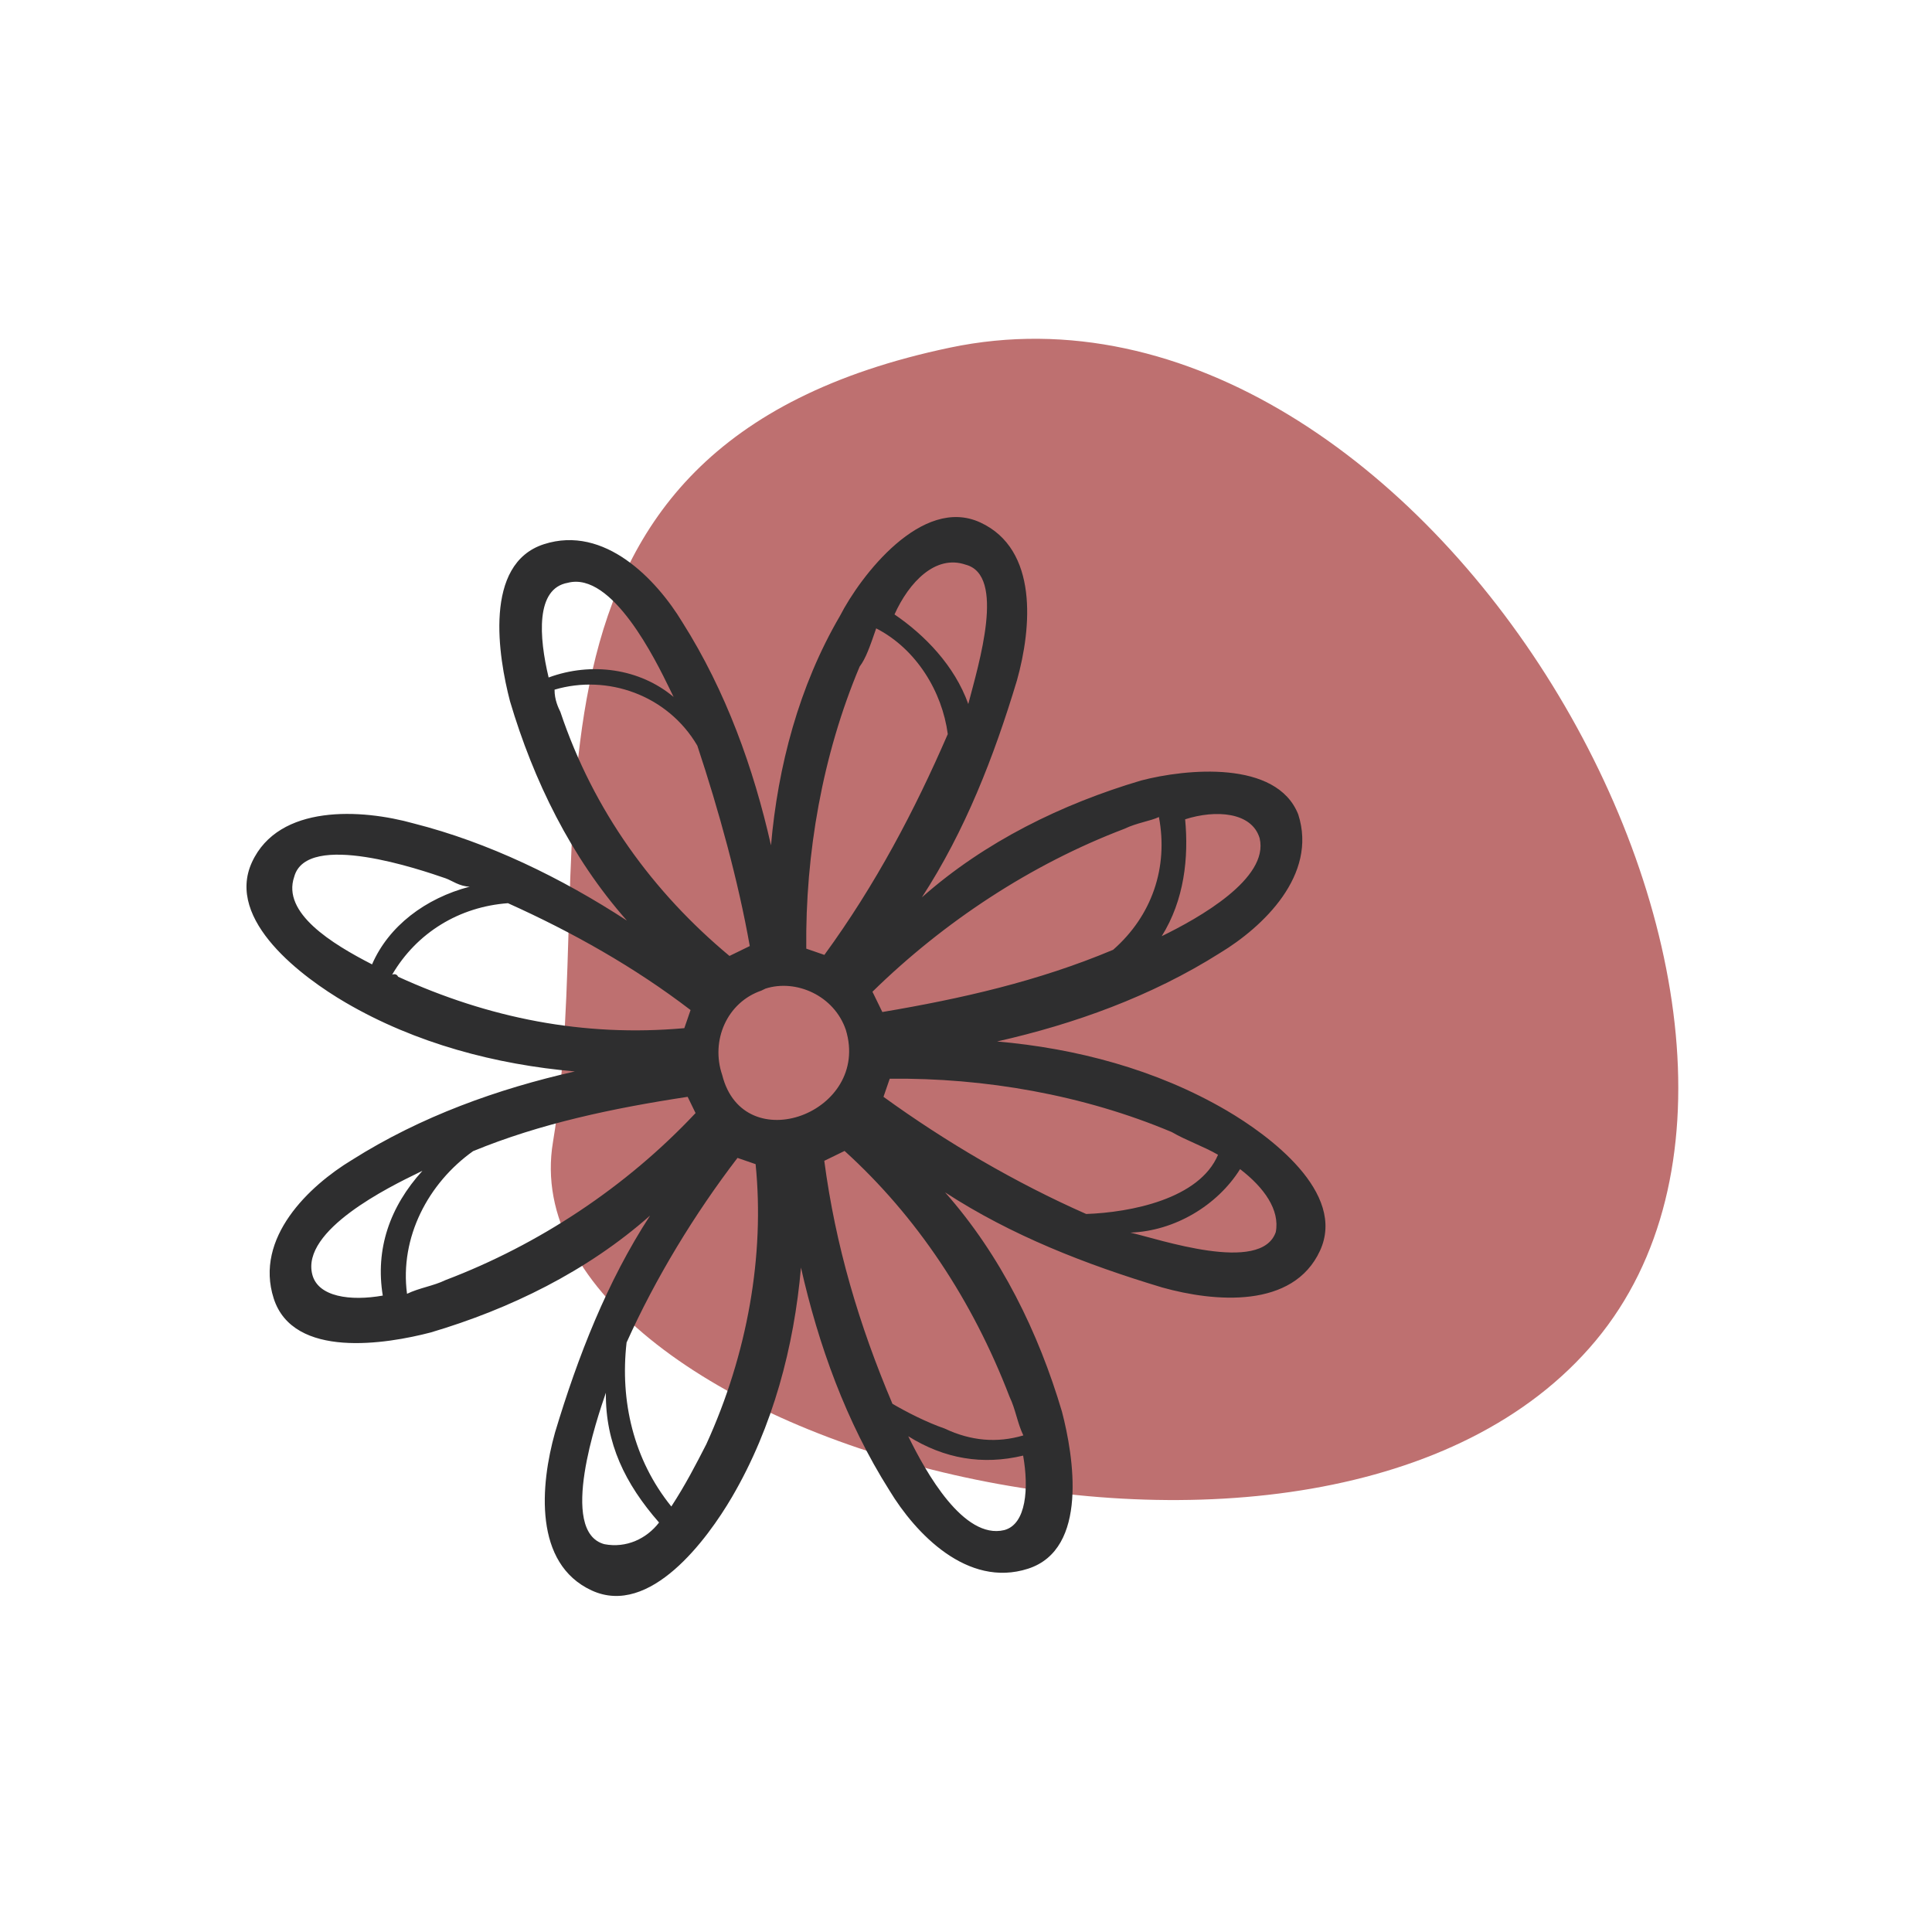
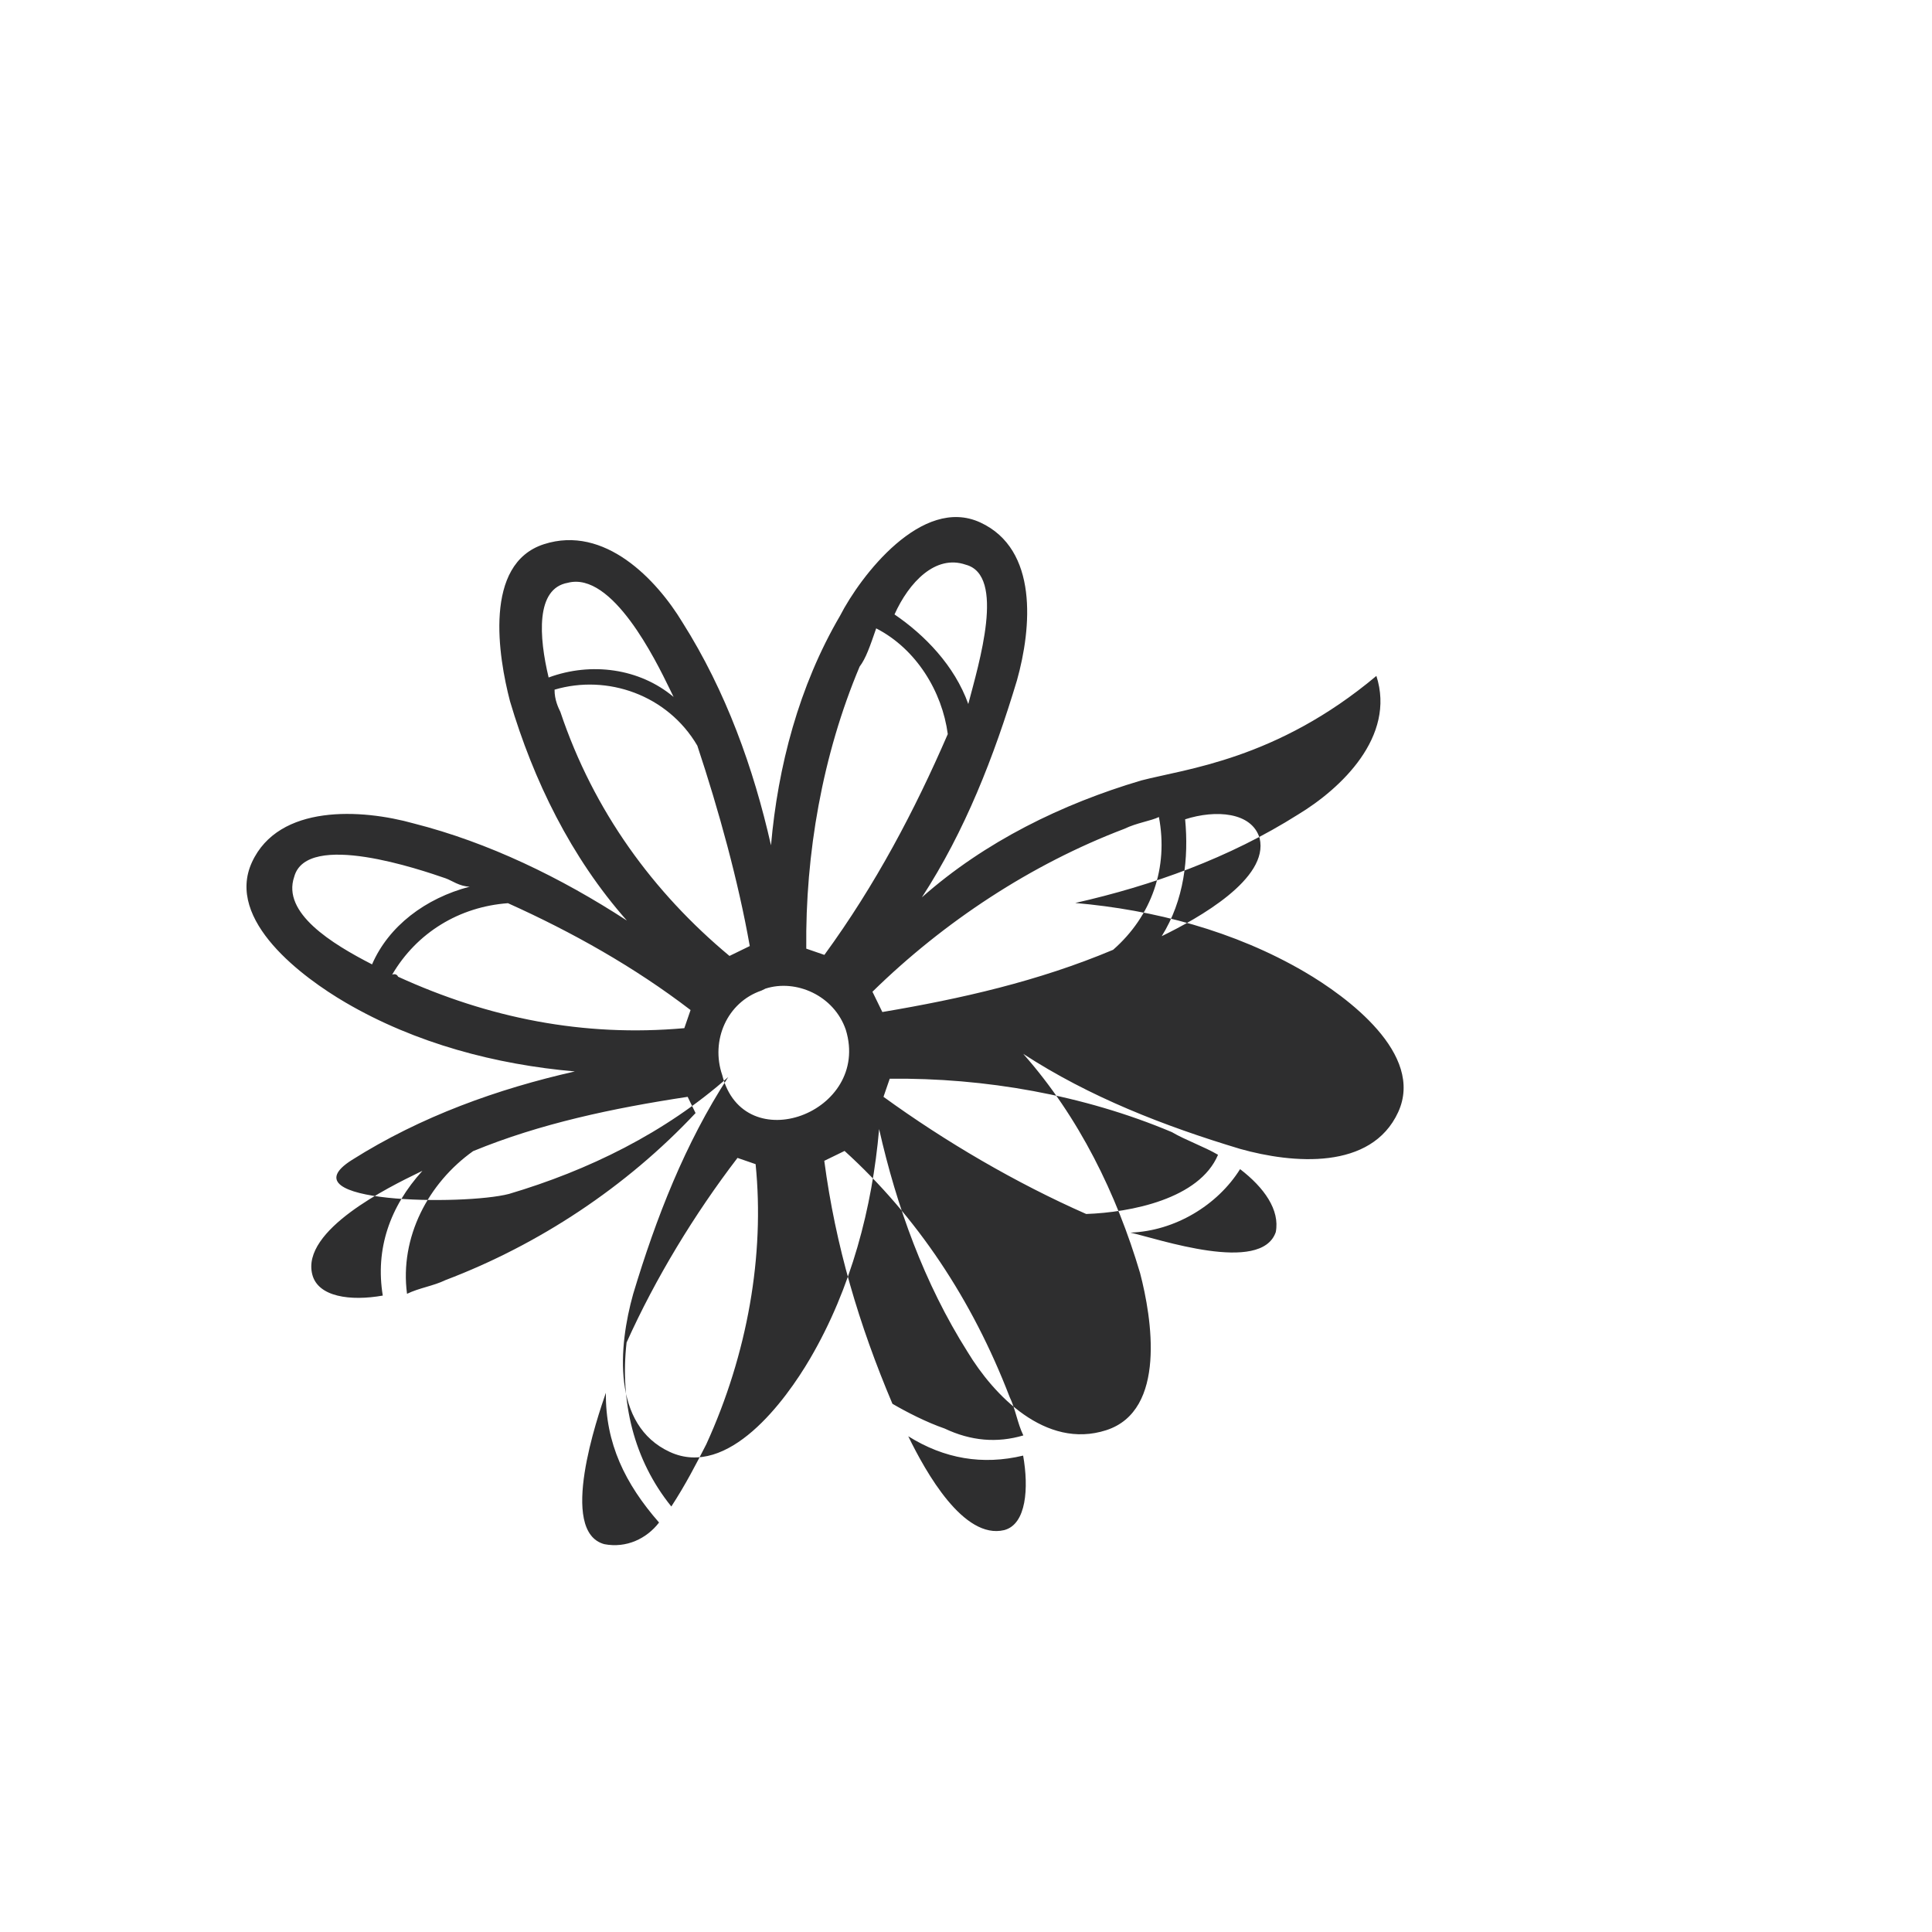
<svg xmlns="http://www.w3.org/2000/svg" version="1.1" id="Ebene_1" x="0px" y="0px" viewBox="0 0 42.7 42.8" style="enable-background:new 0 0 42.7 42.8;" xml:space="preserve" width="43" height="43">
  <style type="text/css">
	.st0{fill:#BE7070;}
	.st1{fill:#2E2E2F;}
</style>
  <g>
-     <path id="Pfad_6" class="st0" d="M21,7.7c-10.5,2.2-7.7,11-8.8,17.6s17.1,11.6,23.1,4.4S31.5,5.5,21,7.7z" />
    <g id="Gruppe_maskieren_3" transform="matrix(0.899, -0.438, 0.438, 0.899, -1708.585, -1425.181)">
      <g id="blume" transform="translate(906.255 2040)">
-         <path id="Pfad_4" class="st1" d="M20.6,16.1c-1.8-0.3-3.7-0.3-5.5,0.2c1.5-0.9,2.8-2.1,4-3.4c0.8-0.9,1.7-2.4,0.8-3.5     S17,9.3,16.2,9.9c-1.5,1-2.7,2.4-3.6,3.9c0.4-1.7,0.6-3.5,0.4-5.3c-0.1-1.1-0.6-2.7-2-2.9s-2,1.8-2.2,2.8     c-0.3,1.8-0.3,3.7,0.2,5.5C8.1,12.4,7,11,5.7,9.9C4.8,9.1,3.2,8.2,2.1,9.1s-0.1,2.8,0.5,3.7c1,1.5,2.4,2.7,3.9,3.6     C4.8,16,3,15.8,1.2,16c-1.1,0.1-2.7,0.6-2.9,2s1.8,2,2.8,2.2c1.8,0.3,3.7,0.3,5.5-0.2c-1.5,0.9-2.8,2.1-4,3.4     c-0.8,0.9-1.7,2.4-0.8,3.5s2.8,0.1,3.7-0.5c1.5-1,2.7-2.4,3.6-3.9c-0.4,1.7-0.6,3.5-0.4,5.3c0.1,1.1,0.6,2.7,2,2.9s2-1.8,2.2-2.8     c0.3-1.8,0.3-3.7-0.2-5.5c0.9,1.5,2.1,2.8,3.4,4c0.9,0.8,2.4,1.7,3.5,0.8s0.1-2.8-0.5-3.7c-1-1.5-2.4-2.7-3.9-3.6     c1.7,0.4,3.5,0.6,5.3,0.4c1.1-0.1,2.7-0.6,2.9-2C23.5,17,21.6,16.3,20.6,16.1z M19.8,16.9c0.3,0,0.6,0.1,0.8,0.1     c-0.3,1.1-1.1,1.9-2.2,2.2c-1.8-0.1-3.5-0.5-5.2-1c0-0.2,0-0.3,0-0.5C15.3,17,17.6,16.7,19.8,16.9L19.8,16.9z M12,27.1     c0,0.3-0.1,0.6-0.1,0.9c-0.6-0.1-1.1-0.4-1.5-0.9c-0.3-0.3-0.6-0.7-0.8-1c0.1-1.9,0.4-3.7,1-5.5c0.2,0,0.3,0,0.5,0     C11.9,22.6,12.2,24.8,12,27.1z M9.7,9.1c0-0.1,0-0.3,0.1-0.5c1.2,0.2,2.2,1.2,2.3,2.5c-0.2,1.5-0.5,3.1-0.9,4.5     c-0.2,0-0.3,0-0.5,0C9.8,13.6,9.4,11.4,9.7,9.1z M9.4,17.9c0.1-0.8,0.8-1.4,1.6-1.3c0,0,0.1,0,0.1,0c0.7,0.1,1.3,0.8,1.2,1.6     C12,20.1,9,19.8,9.4,17.9L9.4,17.9z M19.2,10.1c0.7,0.6-0.7,2.1-1.3,2.8c0.1-0.9-0.2-1.8-0.6-2.5C17.9,9.9,18.7,9.6,19.2,10.1     L19.2,10.1z M16.1,11.1c0.2-0.1,0.4-0.3,0.7-0.6c0.6,0.8,0.7,1.9,0.4,2.8c-1.4,1.2-2.9,2.3-4.6,3.2c-0.1-0.1-0.2-0.2-0.3-0.3     C13.2,14.3,14.5,12.5,16.1,11.1L16.1,11.1z M11.1,6.6c1,0.2,1,2.4,1,3.1v0.2c-0.4-0.9-1.3-1.5-2.3-1.6C10,7.4,10.4,6.4,11.1,6.6z      M2.8,9.8c0.7-0.8,2.6,1.1,3,1.5c0.1,0.1,0.2,0.3,0.4,0.4c-1-0.2-2,0-2.7,0.6C2.9,11.5,2.2,10.4,2.8,9.8z M3.9,12.8     c0-0.1-0.1-0.1-0.1-0.1c0.9-0.6,2-0.7,3-0.3c1,1.2,1.9,2.5,2.6,3.9c-0.1,0.1-0.2,0.2-0.3,0.3C7,15.8,5.3,14.5,3.9,12.8L3.9,12.8z      M-0.7,17.9c0.2-1,2.4-1,3.1-1h0.1C1.5,17.3,0.8,18,0.5,19C-0.2,18.8-0.8,18.4-0.7,17.9L-0.7,17.9z M1.9,19.3     c-0.3,0-0.6-0.1-0.9-0.1c0.4-1.2,1.5-2,2.7-2.2c1.6,0.1,3.2,0.5,4.8,1c0,0.1,0,0.3,0,0.4C6.4,19.2,4.1,19.5,1.9,19.3L1.9,19.3z      M2.5,26.1c-0.8-0.7,1.1-2.6,1.5-3l0,0c-0.5,1-0.5,2-0.2,3.1C3.4,26.4,2.9,26.4,2.5,26.1L2.5,26.1z M5.5,25.1     c-0.4,0.3-0.8,0.6-1.3,0.9c-0.3-1.3,0-2.6,0.7-3.7c1.2-1,2.6-1.9,4-2.6c0.1,0.1,0.2,0.2,0.3,0.3C8.5,21.9,7.2,23.7,5.5,25.1z      M10.6,29.7c-0.9-0.2-1-1.9-1-2.8c0.5,0.8,1.2,1.3,2.1,1.5C11.5,29.1,11.1,29.8,10.6,29.7L10.6,29.7z M18.9,26.4     c-0.7,0.7-2.4-1-2.9-1.4c0.9,0.4,2,0.3,2.8-0.2C19.1,25.4,19.2,26,18.9,26.4L18.9,26.4z M17.8,23.4c0.2,0.3,0.5,0.6,0.7,0.9     c-0.8,0.7-2.3,0.3-3.2-0.1c-1.1-1.3-2.1-2.8-2.9-4.3c0.1-0.1,0.2-0.2,0.3-0.3C14.6,20.5,16.4,21.8,17.8,23.4z M22.4,18.4     c-0.2,0.9-2,1-2.9,1c0.8-0.5,1.3-1.3,1.6-2.1C21.8,17.4,22.5,17.8,22.4,18.4L22.4,18.4z" />
+         <path id="Pfad_4" class="st1" d="M20.6,16.1c-1.8-0.3-3.7-0.3-5.5,0.2c1.5-0.9,2.8-2.1,4-3.4c0.8-0.9,1.7-2.4,0.8-3.5     S17,9.3,16.2,9.9c-1.5,1-2.7,2.4-3.6,3.9c0.4-1.7,0.6-3.5,0.4-5.3c-0.1-1.1-0.6-2.7-2-2.9s-2,1.8-2.2,2.8     c-0.3,1.8-0.3,3.7,0.2,5.5C8.1,12.4,7,11,5.7,9.9C4.8,9.1,3.2,8.2,2.1,9.1s-0.1,2.8,0.5,3.7c1,1.5,2.4,2.7,3.9,3.6     C4.8,16,3,15.8,1.2,16s1.8,2,2.8,2.2c1.8,0.3,3.7,0.3,5.5-0.2c-1.5,0.9-2.8,2.1-4,3.4     c-0.8,0.9-1.7,2.4-0.8,3.5s2.8,0.1,3.7-0.5c1.5-1,2.7-2.4,3.6-3.9c-0.4,1.7-0.6,3.5-0.4,5.3c0.1,1.1,0.6,2.7,2,2.9s2-1.8,2.2-2.8     c0.3-1.8,0.3-3.7-0.2-5.5c0.9,1.5,2.1,2.8,3.4,4c0.9,0.8,2.4,1.7,3.5,0.8s0.1-2.8-0.5-3.7c-1-1.5-2.4-2.7-3.9-3.6     c1.7,0.4,3.5,0.6,5.3,0.4c1.1-0.1,2.7-0.6,2.9-2C23.5,17,21.6,16.3,20.6,16.1z M19.8,16.9c0.3,0,0.6,0.1,0.8,0.1     c-0.3,1.1-1.1,1.9-2.2,2.2c-1.8-0.1-3.5-0.5-5.2-1c0-0.2,0-0.3,0-0.5C15.3,17,17.6,16.7,19.8,16.9L19.8,16.9z M12,27.1     c0,0.3-0.1,0.6-0.1,0.9c-0.6-0.1-1.1-0.4-1.5-0.9c-0.3-0.3-0.6-0.7-0.8-1c0.1-1.9,0.4-3.7,1-5.5c0.2,0,0.3,0,0.5,0     C11.9,22.6,12.2,24.8,12,27.1z M9.7,9.1c0-0.1,0-0.3,0.1-0.5c1.2,0.2,2.2,1.2,2.3,2.5c-0.2,1.5-0.5,3.1-0.9,4.5     c-0.2,0-0.3,0-0.5,0C9.8,13.6,9.4,11.4,9.7,9.1z M9.4,17.9c0.1-0.8,0.8-1.4,1.6-1.3c0,0,0.1,0,0.1,0c0.7,0.1,1.3,0.8,1.2,1.6     C12,20.1,9,19.8,9.4,17.9L9.4,17.9z M19.2,10.1c0.7,0.6-0.7,2.1-1.3,2.8c0.1-0.9-0.2-1.8-0.6-2.5C17.9,9.9,18.7,9.6,19.2,10.1     L19.2,10.1z M16.1,11.1c0.2-0.1,0.4-0.3,0.7-0.6c0.6,0.8,0.7,1.9,0.4,2.8c-1.4,1.2-2.9,2.3-4.6,3.2c-0.1-0.1-0.2-0.2-0.3-0.3     C13.2,14.3,14.5,12.5,16.1,11.1L16.1,11.1z M11.1,6.6c1,0.2,1,2.4,1,3.1v0.2c-0.4-0.9-1.3-1.5-2.3-1.6C10,7.4,10.4,6.4,11.1,6.6z      M2.8,9.8c0.7-0.8,2.6,1.1,3,1.5c0.1,0.1,0.2,0.3,0.4,0.4c-1-0.2-2,0-2.7,0.6C2.9,11.5,2.2,10.4,2.8,9.8z M3.9,12.8     c0-0.1-0.1-0.1-0.1-0.1c0.9-0.6,2-0.7,3-0.3c1,1.2,1.9,2.5,2.6,3.9c-0.1,0.1-0.2,0.2-0.3,0.3C7,15.8,5.3,14.5,3.9,12.8L3.9,12.8z      M-0.7,17.9c0.2-1,2.4-1,3.1-1h0.1C1.5,17.3,0.8,18,0.5,19C-0.2,18.8-0.8,18.4-0.7,17.9L-0.7,17.9z M1.9,19.3     c-0.3,0-0.6-0.1-0.9-0.1c0.4-1.2,1.5-2,2.7-2.2c1.6,0.1,3.2,0.5,4.8,1c0,0.1,0,0.3,0,0.4C6.4,19.2,4.1,19.5,1.9,19.3L1.9,19.3z      M2.5,26.1c-0.8-0.7,1.1-2.6,1.5-3l0,0c-0.5,1-0.5,2-0.2,3.1C3.4,26.4,2.9,26.4,2.5,26.1L2.5,26.1z M5.5,25.1     c-0.4,0.3-0.8,0.6-1.3,0.9c-0.3-1.3,0-2.6,0.7-3.7c1.2-1,2.6-1.9,4-2.6c0.1,0.1,0.2,0.2,0.3,0.3C8.5,21.9,7.2,23.7,5.5,25.1z      M10.6,29.7c-0.9-0.2-1-1.9-1-2.8c0.5,0.8,1.2,1.3,2.1,1.5C11.5,29.1,11.1,29.8,10.6,29.7L10.6,29.7z M18.9,26.4     c-0.7,0.7-2.4-1-2.9-1.4c0.9,0.4,2,0.3,2.8-0.2C19.1,25.4,19.2,26,18.9,26.4L18.9,26.4z M17.8,23.4c0.2,0.3,0.5,0.6,0.7,0.9     c-0.8,0.7-2.3,0.3-3.2-0.1c-1.1-1.3-2.1-2.8-2.9-4.3c0.1-0.1,0.2-0.2,0.3-0.3C14.6,20.5,16.4,21.8,17.8,23.4z M22.4,18.4     c-0.2,0.9-2,1-2.9,1c0.8-0.5,1.3-1.3,1.6-2.1C21.8,17.4,22.5,17.8,22.4,18.4L22.4,18.4z" />
      </g>
    </g>
  </g>
</svg>